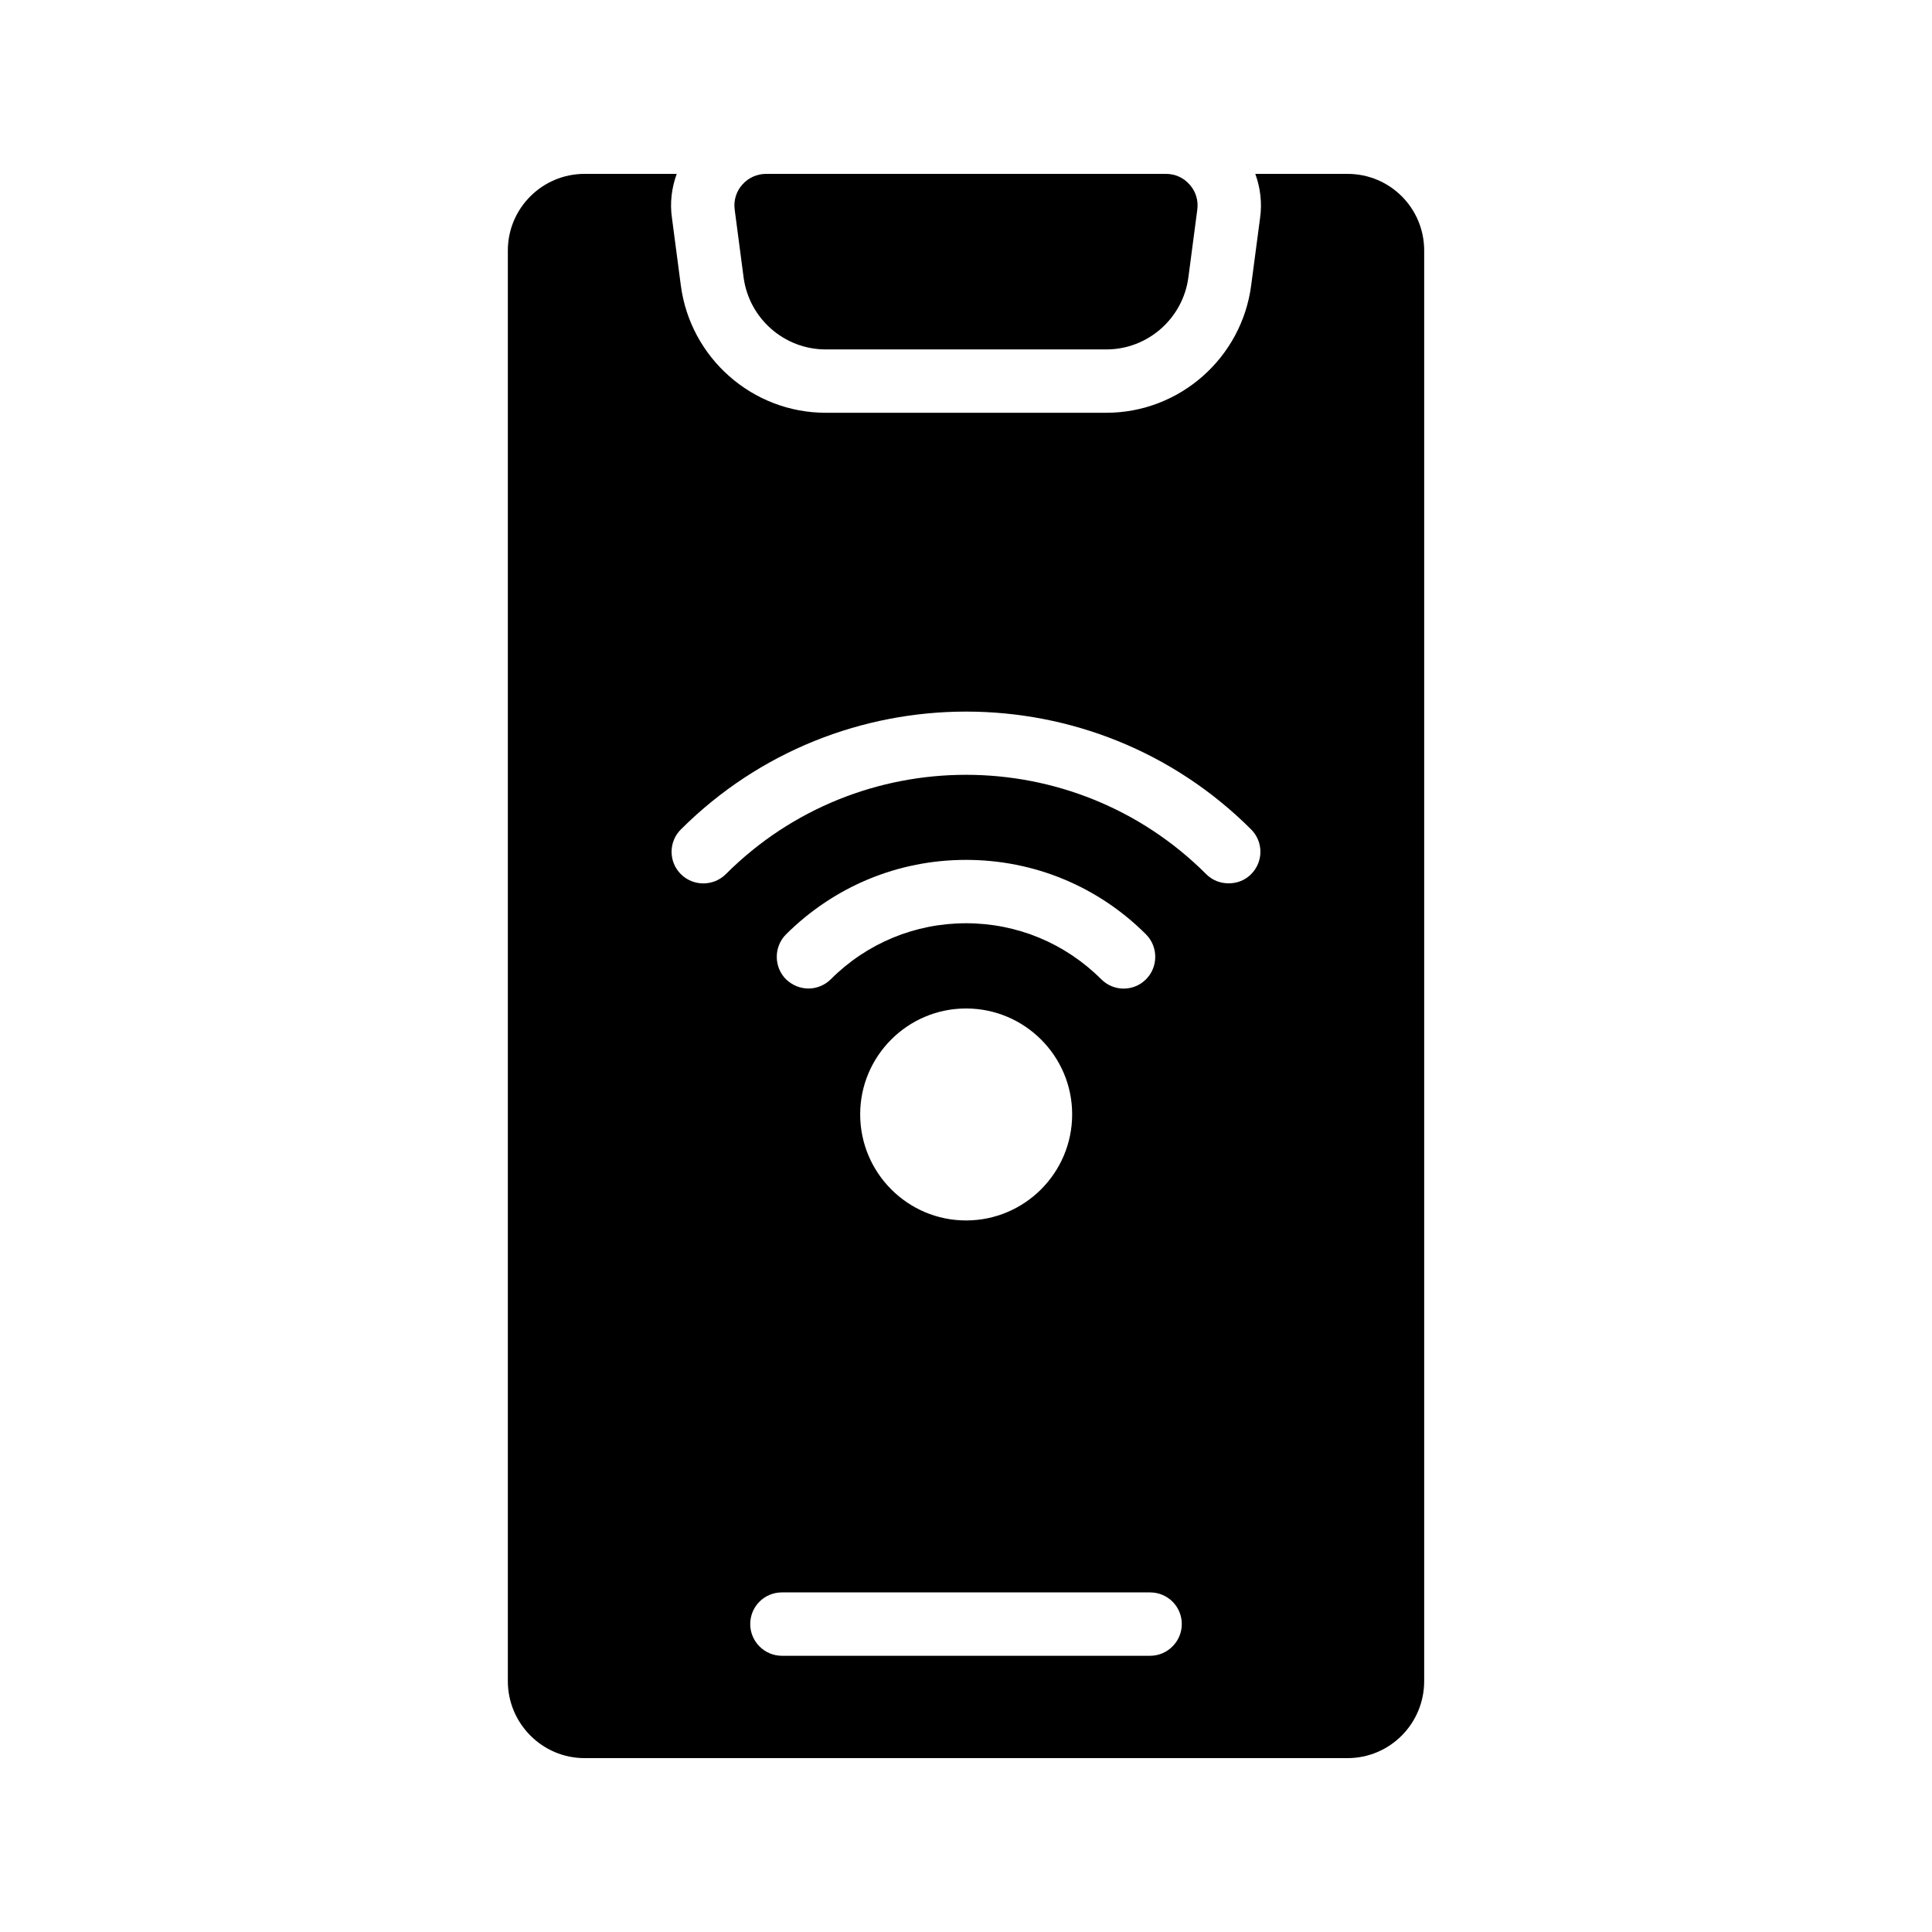
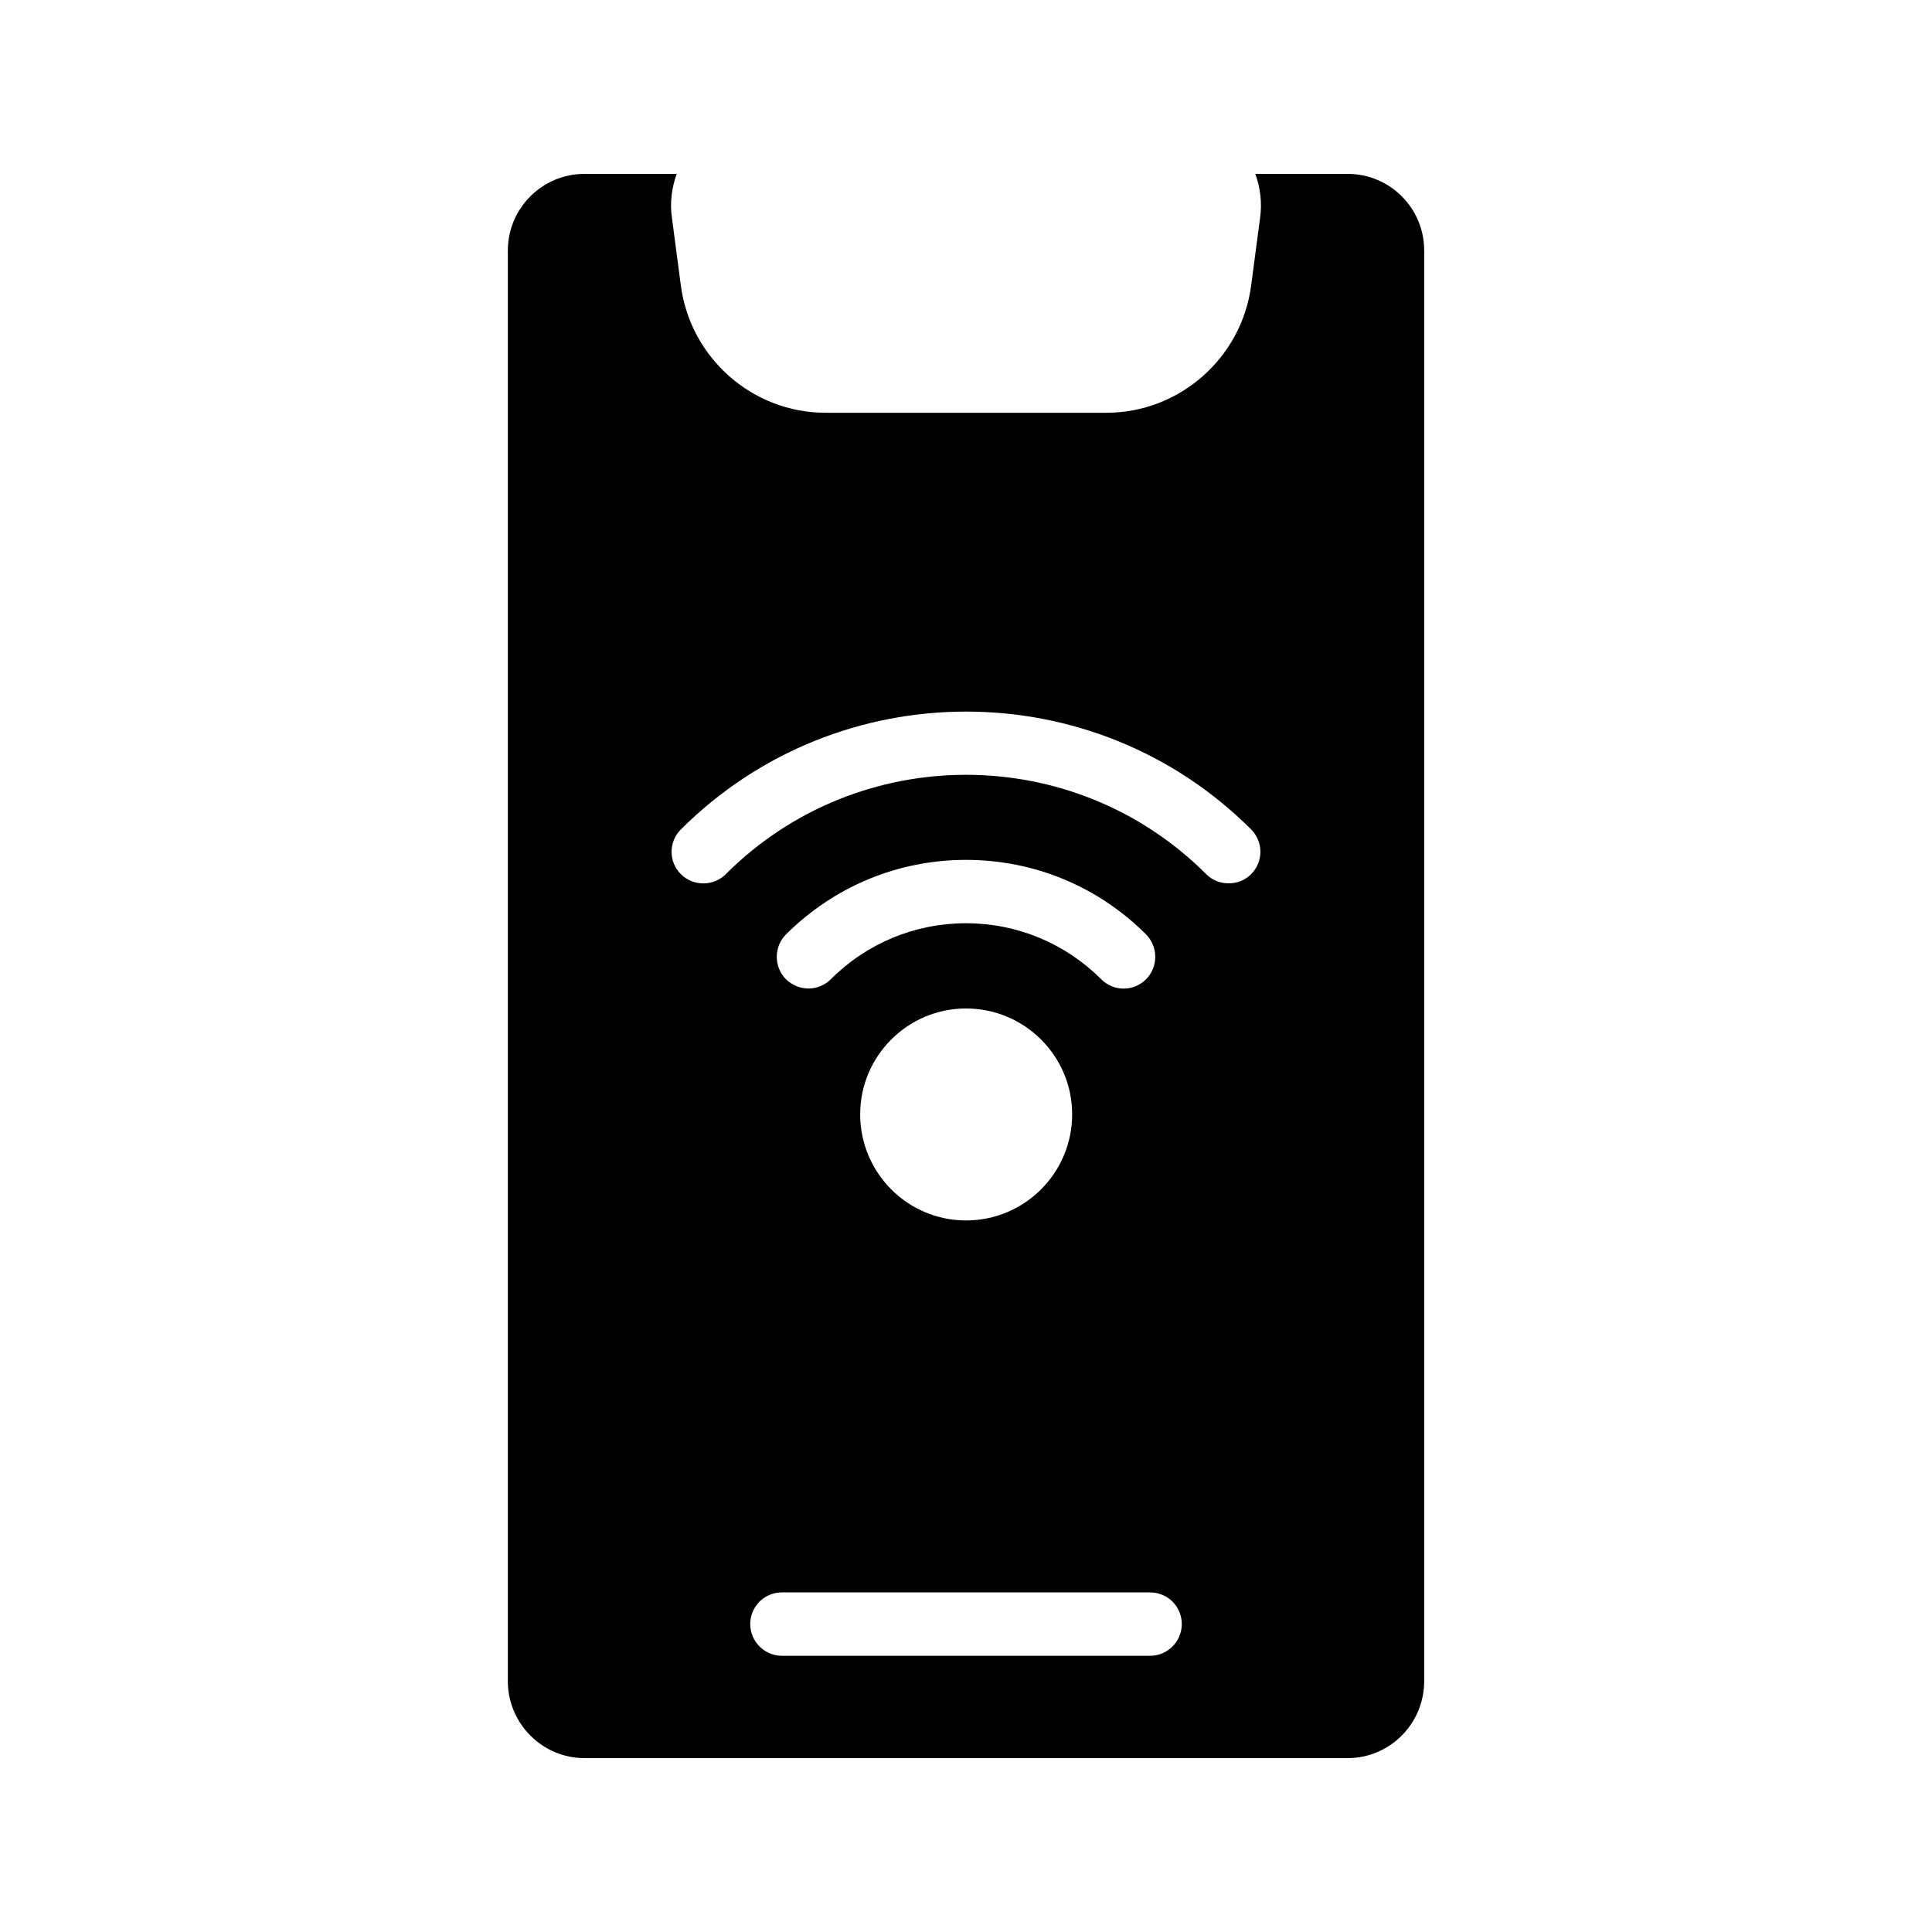
<svg xmlns="http://www.w3.org/2000/svg" fill="#000000" width="800px" height="800px" version="1.1" viewBox="144 144 512 512">
  <g>
    <path d="m501.1 190.08h-24.434c1.344 3.695 1.848 7.727 1.258 11.754l-2.352 17.801c-2.519 19.23-18.977 33.754-38.375 33.754h-74.395c-19.398 0-35.855-14.527-38.375-33.754l-2.352-17.887c-0.586-3.941-0.082-7.973 1.262-11.668h-24.434c-11.168 0-20.32 9.07-20.32 20.32v379.12c0 11.25 9.152 20.402 20.32 20.402h202.2c11.25 0 20.32-9.152 20.32-20.402v-379.12c0-11.254-9.07-20.32-20.32-20.32zm-52.312 392.72h-97.57c-4.617 0-8.398-3.777-8.398-8.398 0-4.703 3.777-8.398 8.398-8.398h97.57c4.617 0 8.398 3.695 8.398 8.398-0.004 4.621-3.781 8.398-8.398 8.398zm-48.785-194.13c-13.52 0-26.281 5.289-35.855 14.863-1.594 1.594-3.777 2.434-5.879 2.434-2.184 0-4.281-0.84-5.961-2.434-3.273-3.273-3.273-8.648 0-11.922 12.762-12.68 29.641-19.734 47.695-19.734s35.016 7.055 47.695 19.734c3.273 3.273 3.273 8.648 0 11.922-3.273 3.273-8.566 3.273-11.84 0-9.574-9.574-22.34-14.863-35.855-14.863zm28.129 50.633c0 15.535-12.594 28.129-28.129 28.129-15.449 0-28.047-12.594-28.047-28.129 0-15.449 12.594-28.047 28.047-28.047 15.531 0 28.129 12.594 28.129 28.047zm47.441-63.648c-1.68 1.68-3.777 2.434-5.961 2.434s-4.281-0.754-5.961-2.434c-35.098-35.098-92.195-35.098-127.3 0-3.273 3.273-8.648 3.273-11.922 0-3.273-3.273-3.273-8.566 0-11.84 41.73-41.648 109.5-41.648 151.14 0 3.269 3.273 3.269 8.562-0.004 11.84z" />
-     <path d="m362.8 236.6h74.395c11 0 20.32-8.23 21.746-19.145l2.352-17.887c0.336-2.434-0.418-4.871-2.016-6.633-1.594-1.848-3.859-2.856-6.293-2.856h-105.97c-2.352 0-4.703 1.008-6.297 2.856-1.594 1.762-2.352 4.199-2.016 6.633l2.352 17.887c1.426 10.914 10.746 19.145 21.746 19.145z" />
  </g>
</svg>